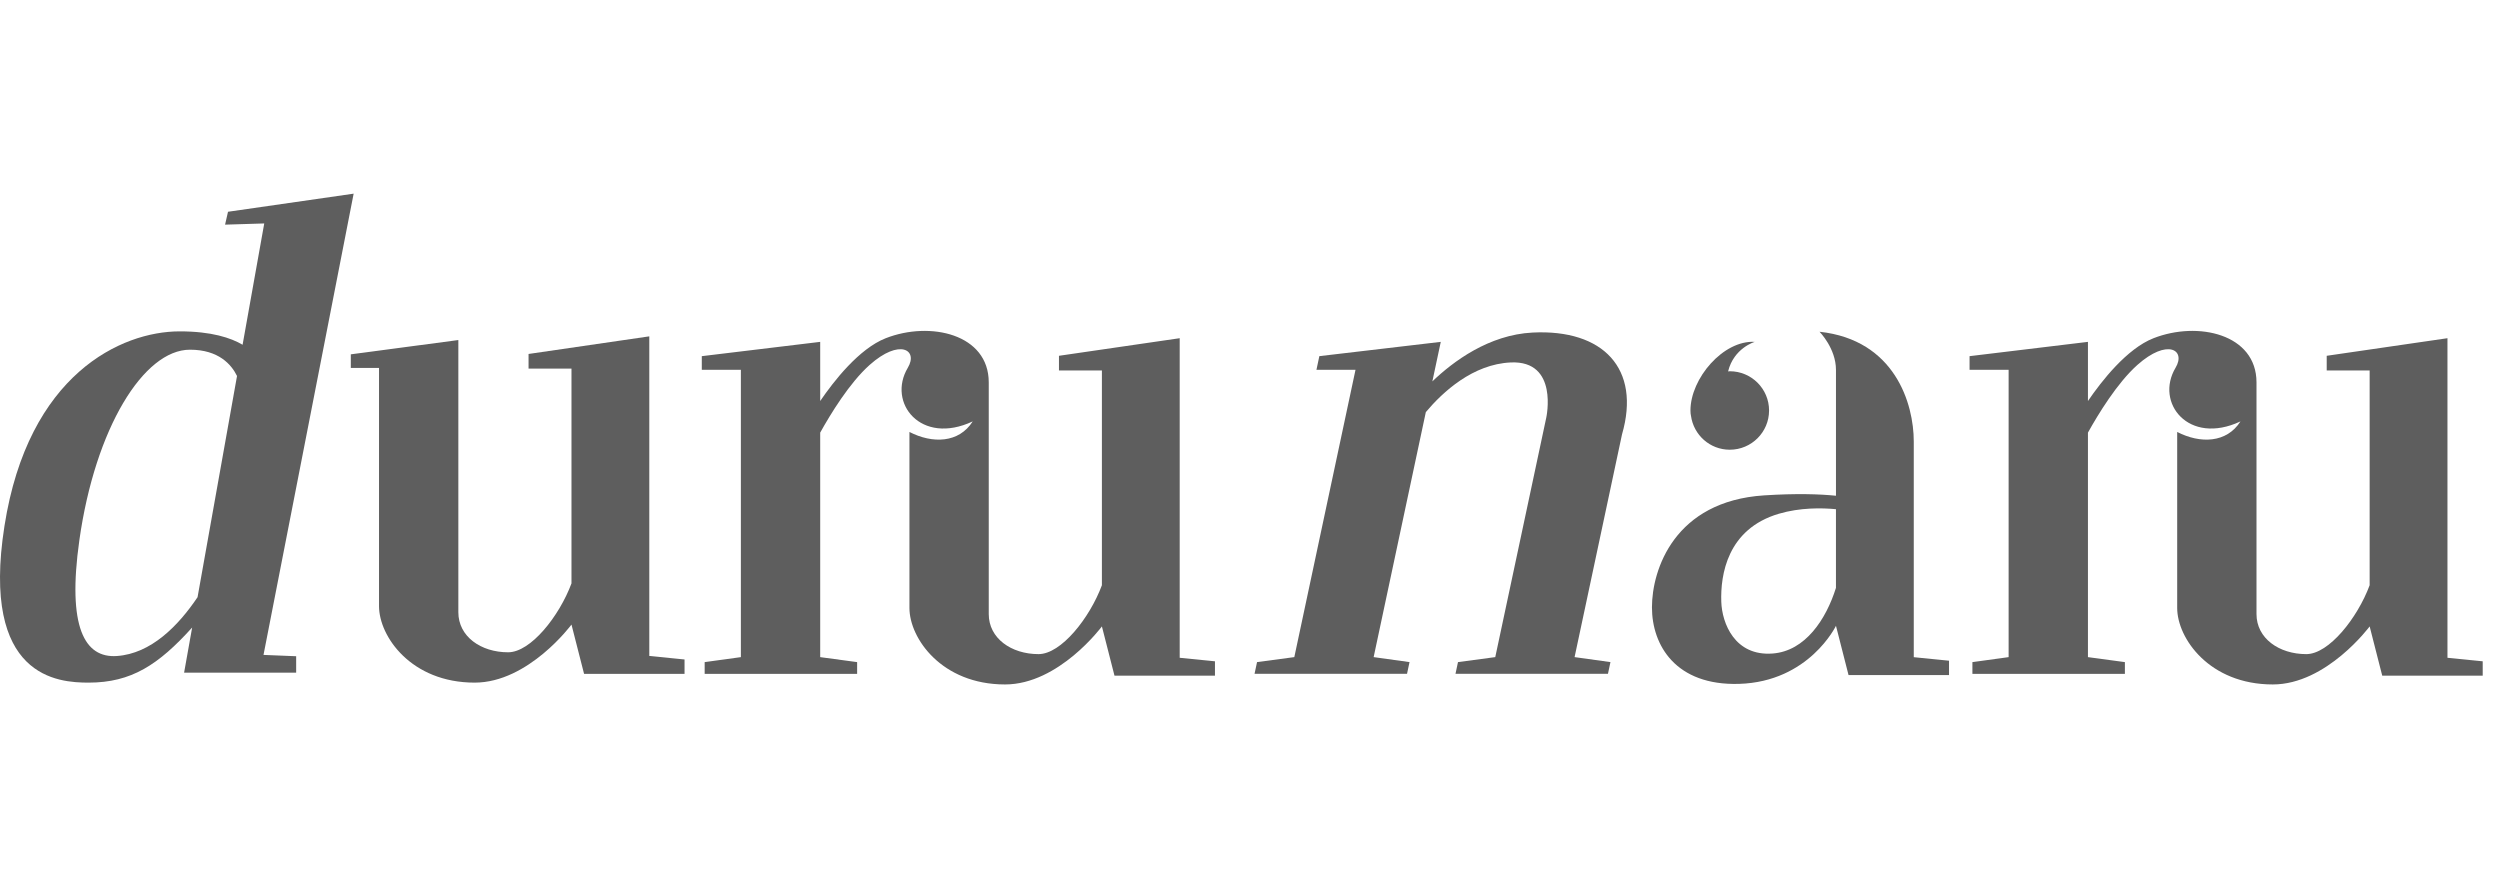
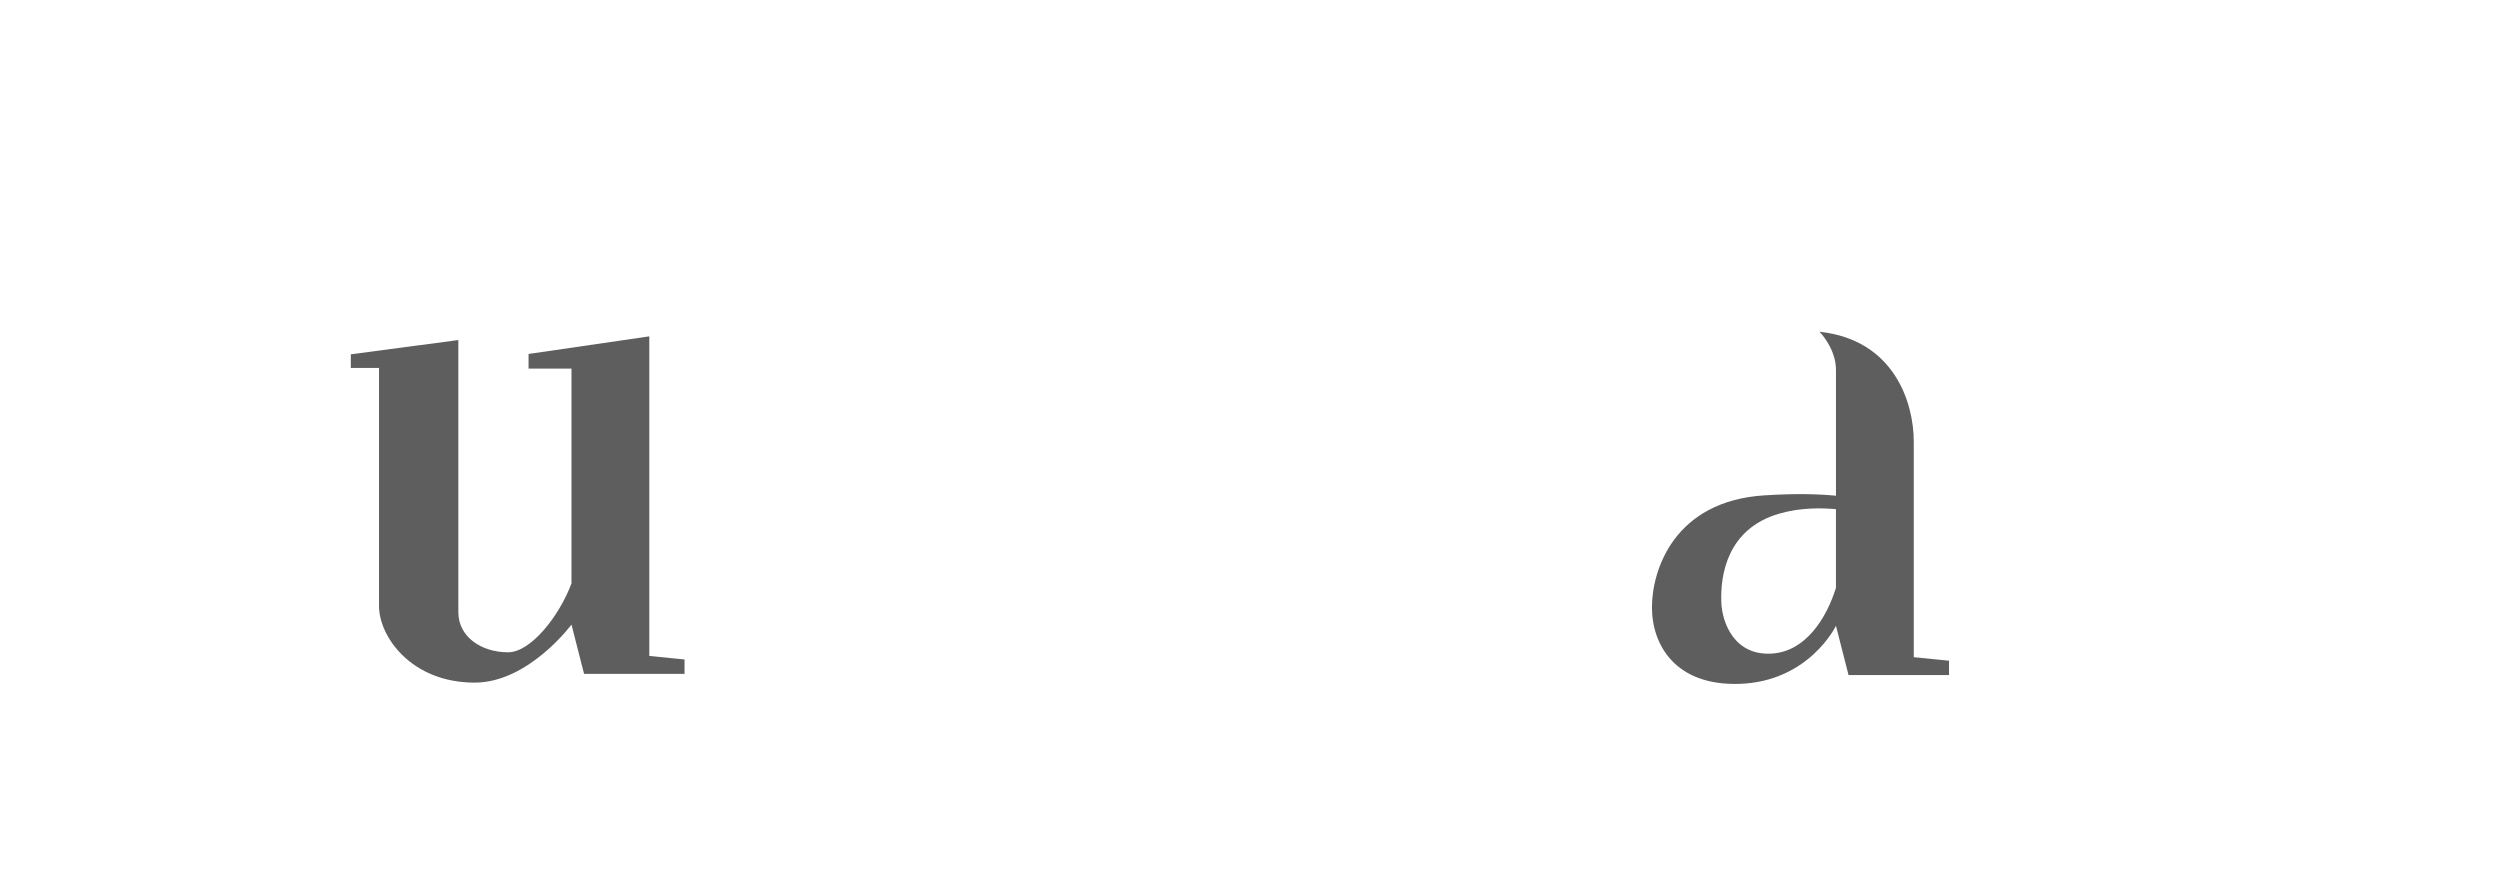
<svg xmlns="http://www.w3.org/2000/svg" width="142" height="50" viewBox="0 0 142 50" fill="none">
-   <path d="M20.087 11L12.951 12.028L12.784 12.76L15.009 12.692L13.779 19.582C13.126 19.196 12.019 18.817 10.181 18.822C6.908 18.831 1.604 21.237 0.253 29.88C-1.099 38.523 3.331 38.773 5.033 38.773C7.464 38.773 9.002 37.757 10.914 35.644L10.457 38.207H16.822V37.274L14.967 37.199L20.087 11ZM6.635 37.262C4.812 37.386 3.807 35.638 4.508 30.679C5.407 24.316 8.162 19.863 10.79 19.863C12.425 19.863 13.149 20.713 13.463 21.356L11.221 33.921C10.126 35.546 8.58 37.129 6.635 37.262Z" fill="#5E5E5E" />
  <path d="M36.88 35.476V19.105L30.022 20.105V20.937H32.46V33.137C31.765 35.003 30.144 37.05 28.862 37.05C27.31 37.05 26.034 36.15 26.034 34.776V19.314L19.926 20.126V20.9H21.528V34.427C21.528 36.15 23.355 38.773 26.96 38.773C30.022 38.773 32.46 35.476 32.46 35.476L33.175 38.274H38.882V37.458L36.88 37.258V35.476Z" fill="#5E5E5E" />
-   <path d="M67.007 35.58V19.21L60.149 20.209V21.041H62.588V33.241C61.893 35.108 60.272 37.154 58.989 37.154C57.438 37.154 56.161 36.254 56.161 34.88V21.72C56.161 18.972 52.832 18.223 50.312 19.21C48.795 19.804 47.356 21.651 46.587 22.778V19.418L39.862 20.23V21.004H42.082V37.325L40.025 37.608V38.274H48.685V37.608L46.587 37.325V24.573C47.163 23.536 48.247 21.751 49.399 20.725C51.091 19.218 52.171 19.87 51.564 20.888C50.379 22.874 52.302 25.322 55.251 23.935C54.467 25.17 52.965 25.209 51.656 24.535V34.531C51.656 36.254 53.483 38.877 57.087 38.877C60.149 38.877 62.588 35.58 62.588 35.58L63.303 38.378H69.01V37.562L67.007 37.362L67.007 35.58Z" fill="#5E5E5E" />
  <path d="M108.702 35.546V25.076C108.702 22.927 107.63 19.306 103.35 18.843C103.35 18.843 104.283 19.788 104.283 21.008V28.158C103.354 28.064 102.036 28.02 100.205 28.137C95.115 28.464 93.831 32.345 93.831 34.497C93.831 36.65 95.179 38.953 98.782 38.844C102.758 38.723 104.283 35.546 104.283 35.546L104.997 38.344H110.704V37.528L108.702 37.328V35.546ZM100.684 37.12C98.54 37.28 97.809 35.409 97.769 34.177C97.719 32.661 98.102 30.047 101.039 29.181C102.25 28.824 103.483 28.846 104.282 28.922V33.392C103.727 35.162 102.549 36.981 100.684 37.12Z" fill="#5E5E5E" />
-   <path d="M139.016 37.362V19.21L132.157 20.209V21.041H134.596V33.241C133.901 35.108 132.28 37.154 130.998 37.154C129.446 37.154 128.169 36.254 128.169 34.88V21.72C128.169 18.972 124.84 18.223 122.321 19.21C120.803 19.804 119.365 21.651 118.595 22.778V19.418L111.871 20.23V21.004H114.09V37.325L112.033 37.608V38.274H120.694V37.608L118.595 37.325V24.573C119.171 23.536 120.255 21.751 121.407 20.725C123.099 19.218 124.179 19.87 123.572 20.888C122.387 22.874 124.31 25.322 127.26 23.935C126.475 25.17 124.974 25.209 123.664 24.535V34.531C123.664 36.255 125.491 38.877 129.095 38.877C132.157 38.877 134.596 35.58 134.596 35.58L135.311 38.378H141.018V37.562L139.016 37.362Z" fill="#5E5E5E" />
-   <path d="M87.056 18.889C84.568 19.013 82.54 20.531 81.358 21.663L81.836 19.418L74.939 20.229L74.774 21.004H76.993L73.517 37.324L71.4 37.607L71.258 38.273H79.919L80.061 37.607L78.023 37.324L80.987 23.408C81.949 22.263 83.657 20.682 85.817 20.587C88.545 20.468 87.828 23.722 87.828 23.722L84.931 37.324L82.814 37.607L82.672 38.273H91.332L91.474 37.607L89.436 37.324L92.13 24.674C93.213 20.937 91.061 18.689 87.056 18.889Z" fill="#5E5E5E" />
-   <path d="M98.25 25.544C99.484 25.544 100.483 24.546 100.483 23.316C100.483 22.085 99.484 21.087 98.25 21.087C98.218 21.087 98.188 21.095 98.156 21.097C98.48 19.765 99.671 19.418 99.671 19.418C97.885 19.314 96.018 21.491 96.018 23.316C96.018 23.445 96.029 23.543 96.048 23.62C96.199 24.706 97.122 25.544 98.25 25.544Z" fill="#5E5E5E" />
</svg>